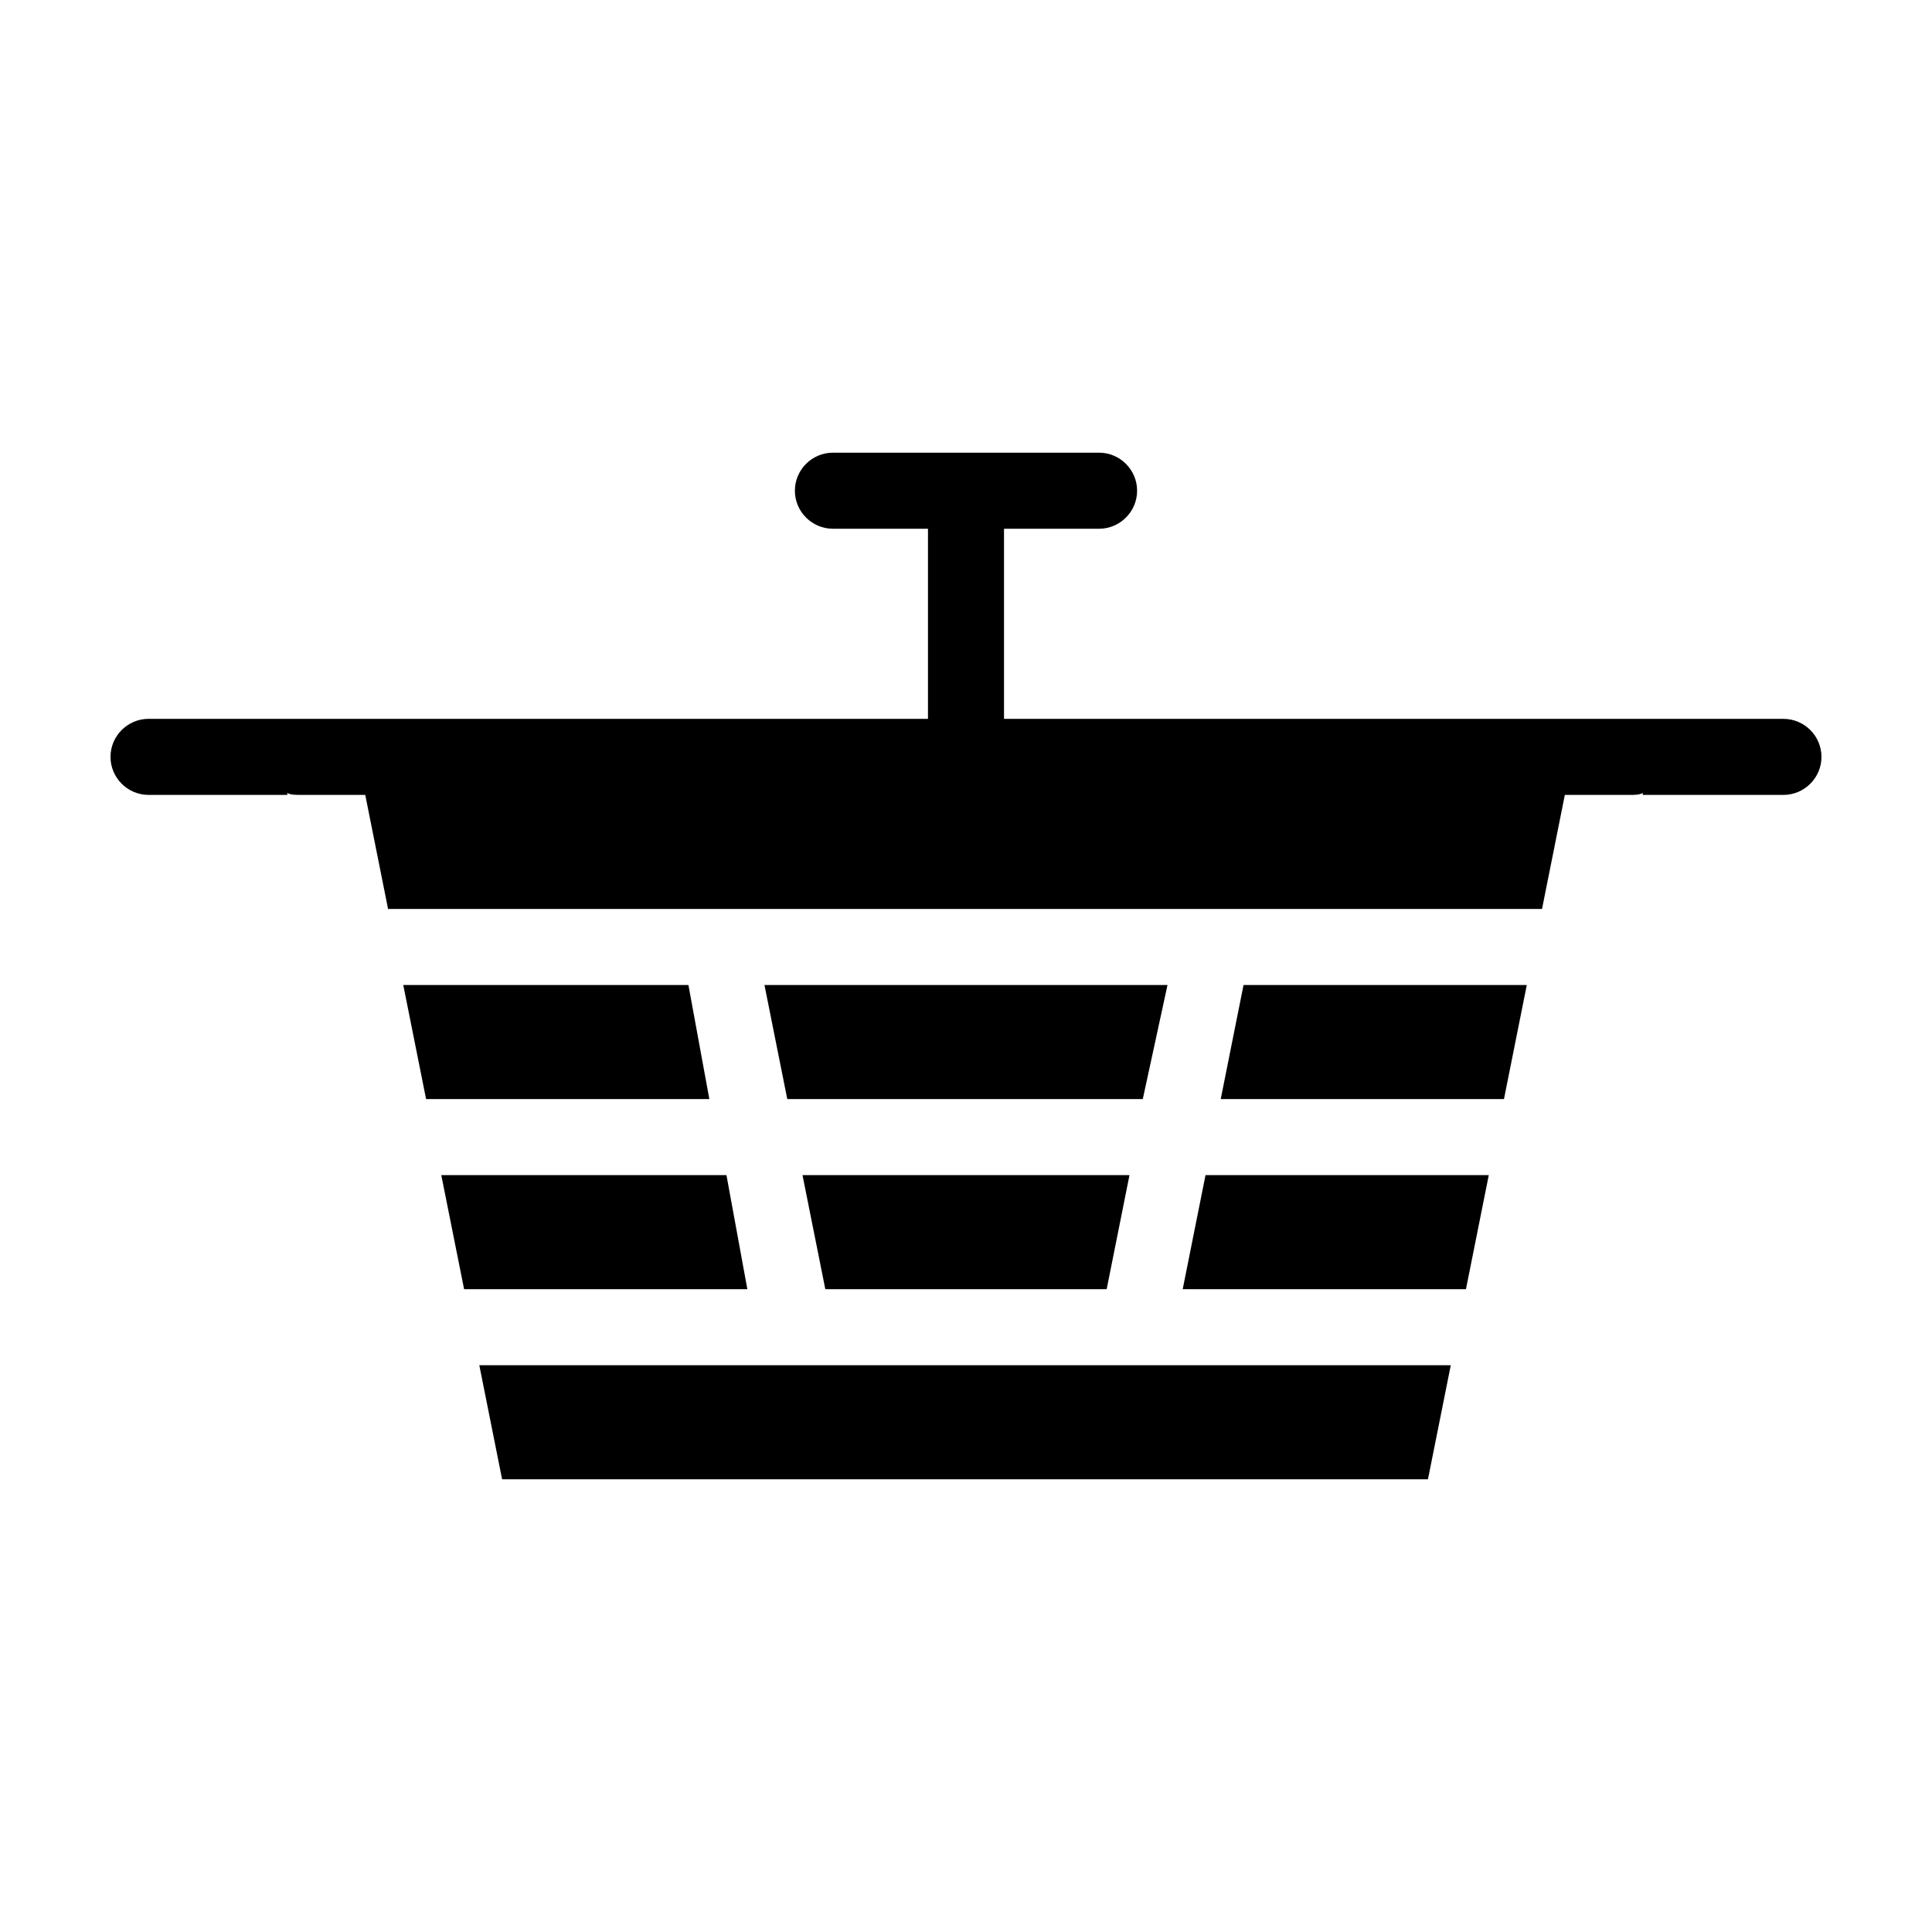
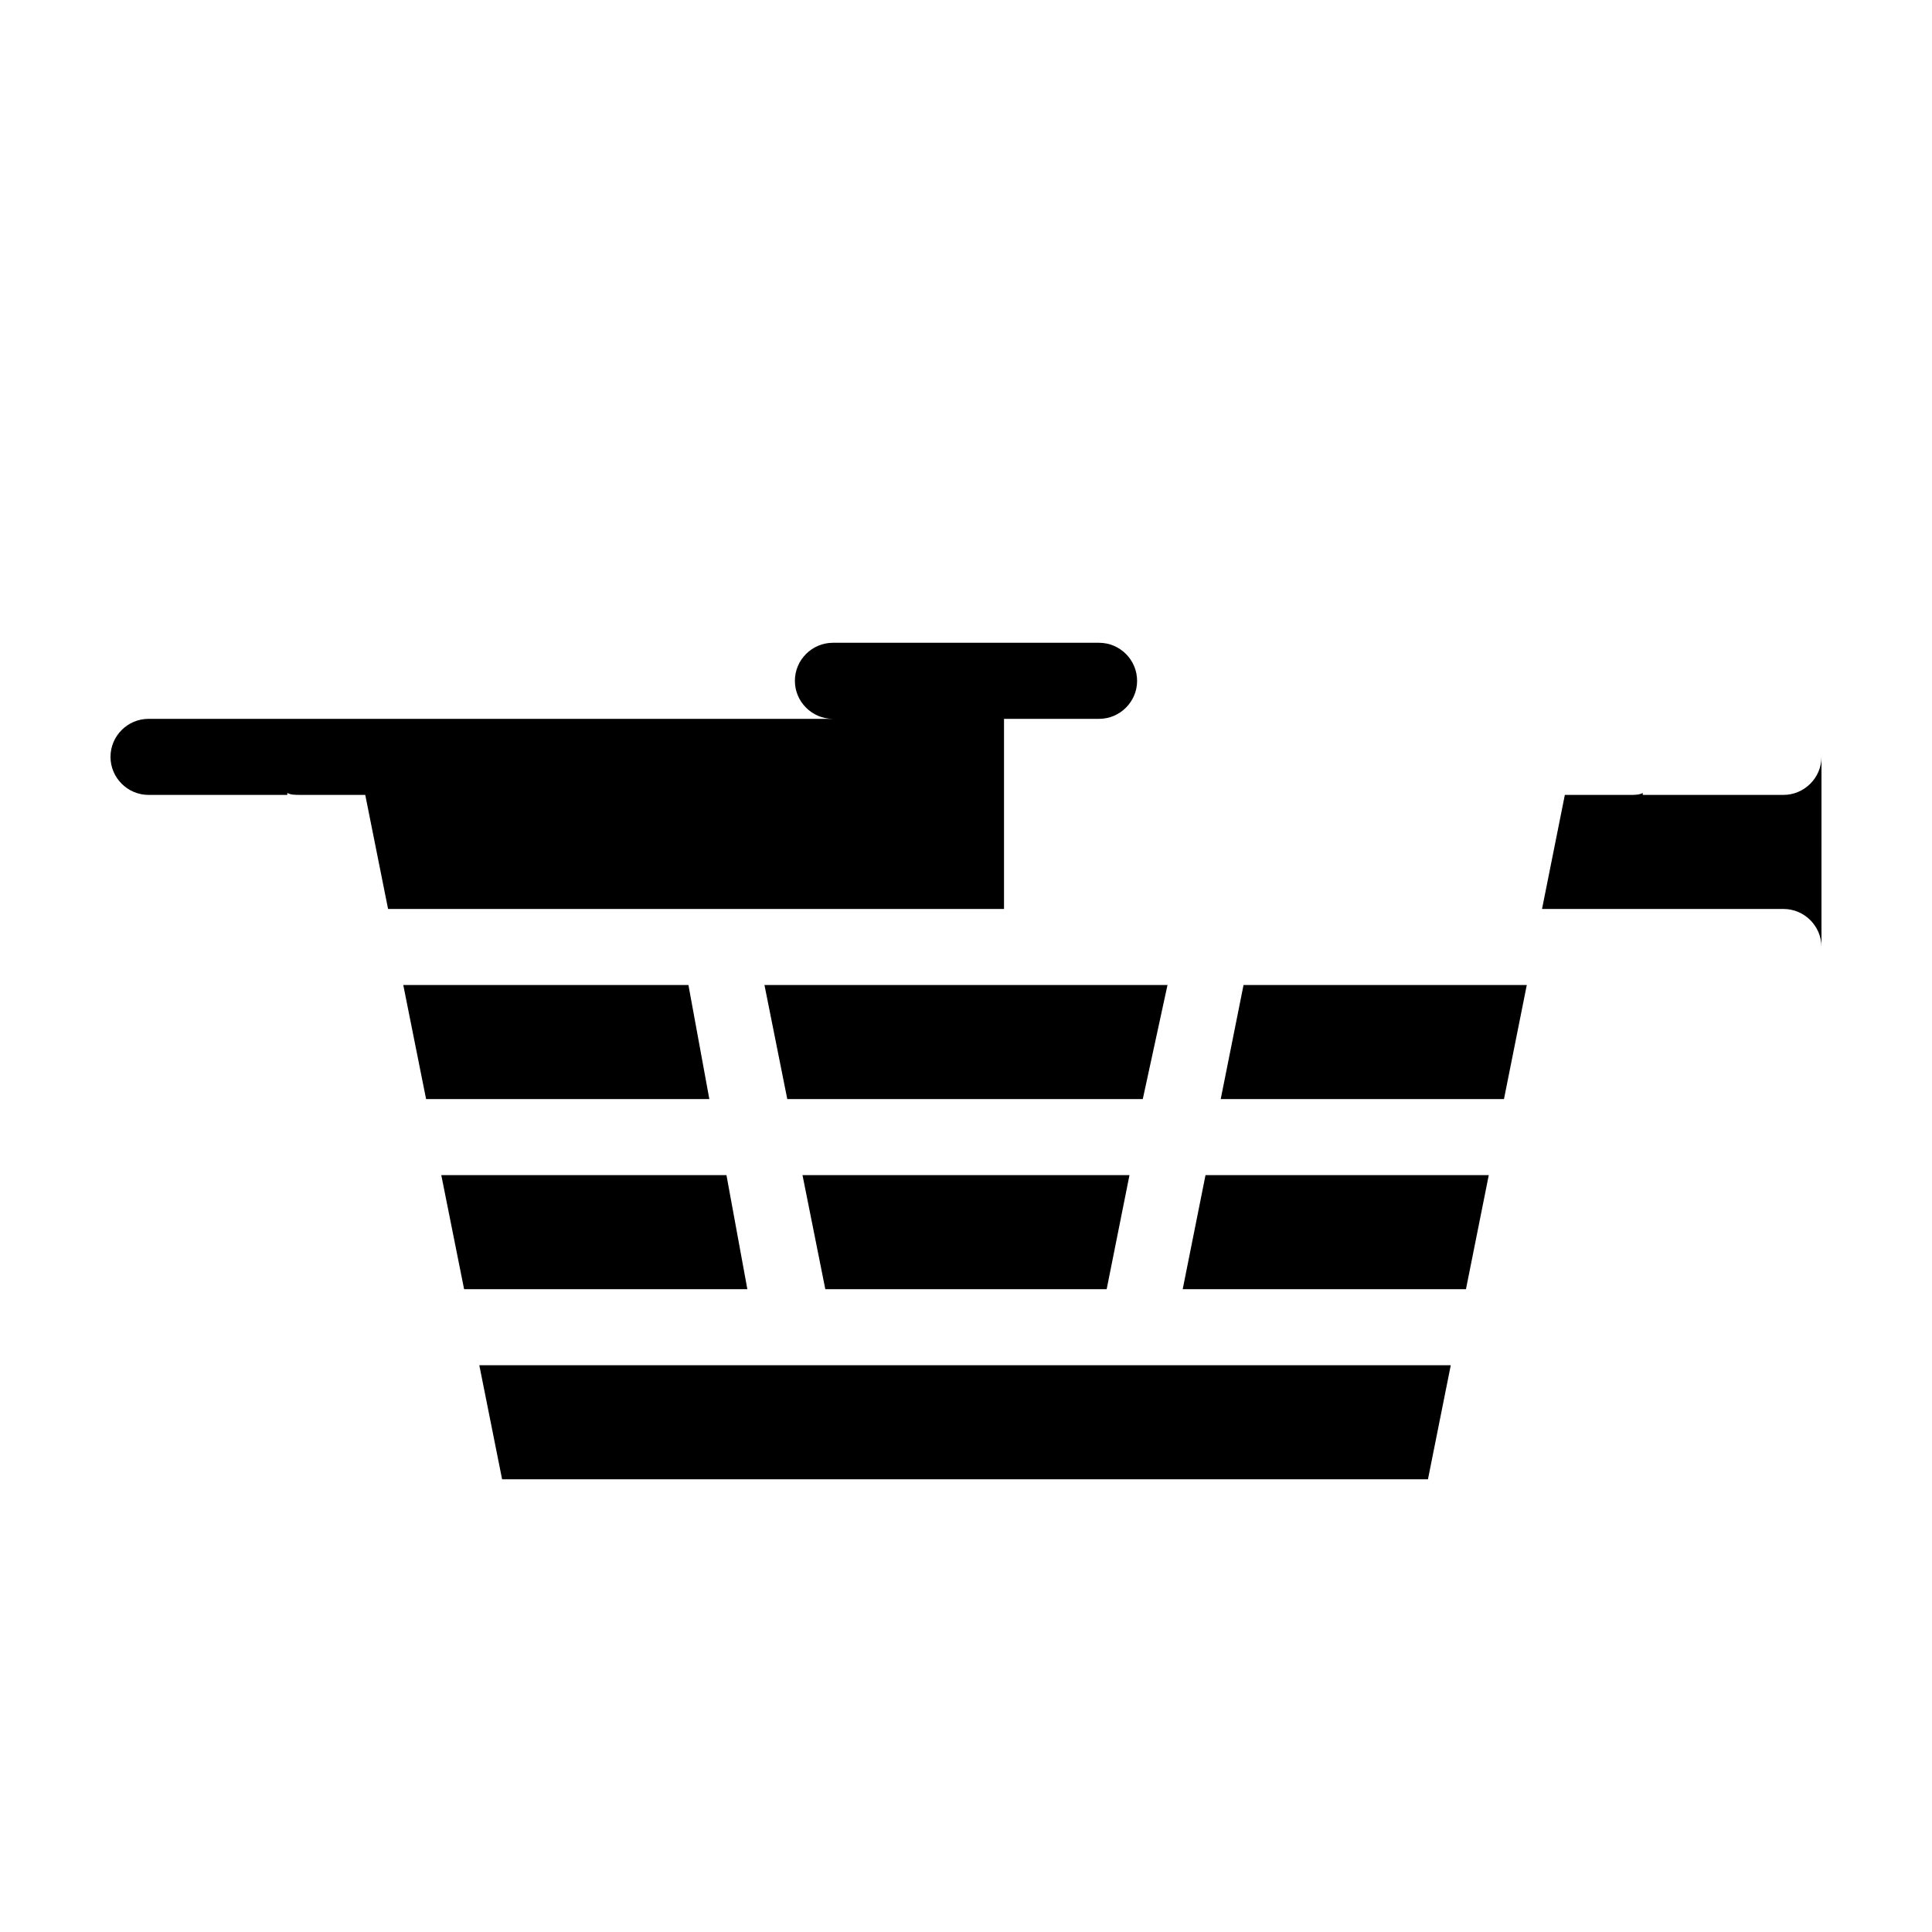
<svg xmlns="http://www.w3.org/2000/svg" fill="#000000" width="800px" height="800px" version="1.1" viewBox="144 144 512 512">
-   <path d="m626.71 344.58c0 5.543-4.535 10.078-10.078 10.078h-37.281v-0.504c-1.004 0.504-2.012 0.504-3.523 0.504h-17.129l-6.047 30.23-87.16-0.004h-218.65l-6.047-30.23h-17.129c-1.512 0-2.519 0-3.527-0.504v0.504l-36.777 0.004c-5.543 0-10.078-4.535-10.078-10.078s4.535-10.078 10.078-10.078h206.56v-50.379h-25.191c-5.543 0-10.078-4.535-10.078-10.078s4.535-10.078 10.078-10.078h70.535c5.543 0 10.078 4.535 10.078 10.078s-4.535 10.078-10.078 10.078h-25.191v50.383h206.56c5.543 0 10.074 4.535 10.074 10.074zm-300.27 60.457h-75.57l6.047 30.23h75.066zm126.96 0h-106.81l6.047 30.23h94.211zm-16.121 80.609 6.047-30.23-86.656 0.004 6.047 30.23zm-100.76-30.227h-75.574l6.047 30.23h75.066zm120.91 30.227h75.066l6.047-30.23-75.07 0.004zm10.074-50.379h75.066l6.047-30.23h-75.066zm-190.44 100.76h245.36l6.047-30.23h-257.45z" />
+   <path d="m626.71 344.58c0 5.543-4.535 10.078-10.078 10.078h-37.281v-0.504c-1.004 0.504-2.012 0.504-3.523 0.504h-17.129l-6.047 30.23-87.16-0.004h-218.65l-6.047-30.23h-17.129c-1.512 0-2.519 0-3.527-0.504v0.504l-36.777 0.004c-5.543 0-10.078-4.535-10.078-10.078s4.535-10.078 10.078-10.078h206.56h-25.191c-5.543 0-10.078-4.535-10.078-10.078s4.535-10.078 10.078-10.078h70.535c5.543 0 10.078 4.535 10.078 10.078s-4.535 10.078-10.078 10.078h-25.191v50.383h206.56c5.543 0 10.074 4.535 10.074 10.074zm-300.27 60.457h-75.57l6.047 30.23h75.066zm126.96 0h-106.81l6.047 30.23h94.211zm-16.121 80.609 6.047-30.23-86.656 0.004 6.047 30.23zm-100.76-30.227h-75.574l6.047 30.23h75.066zm120.91 30.227h75.066l6.047-30.23-75.07 0.004zm10.074-50.379h75.066l6.047-30.23h-75.066zm-190.44 100.76h245.36l6.047-30.23h-257.45z" />
</svg>